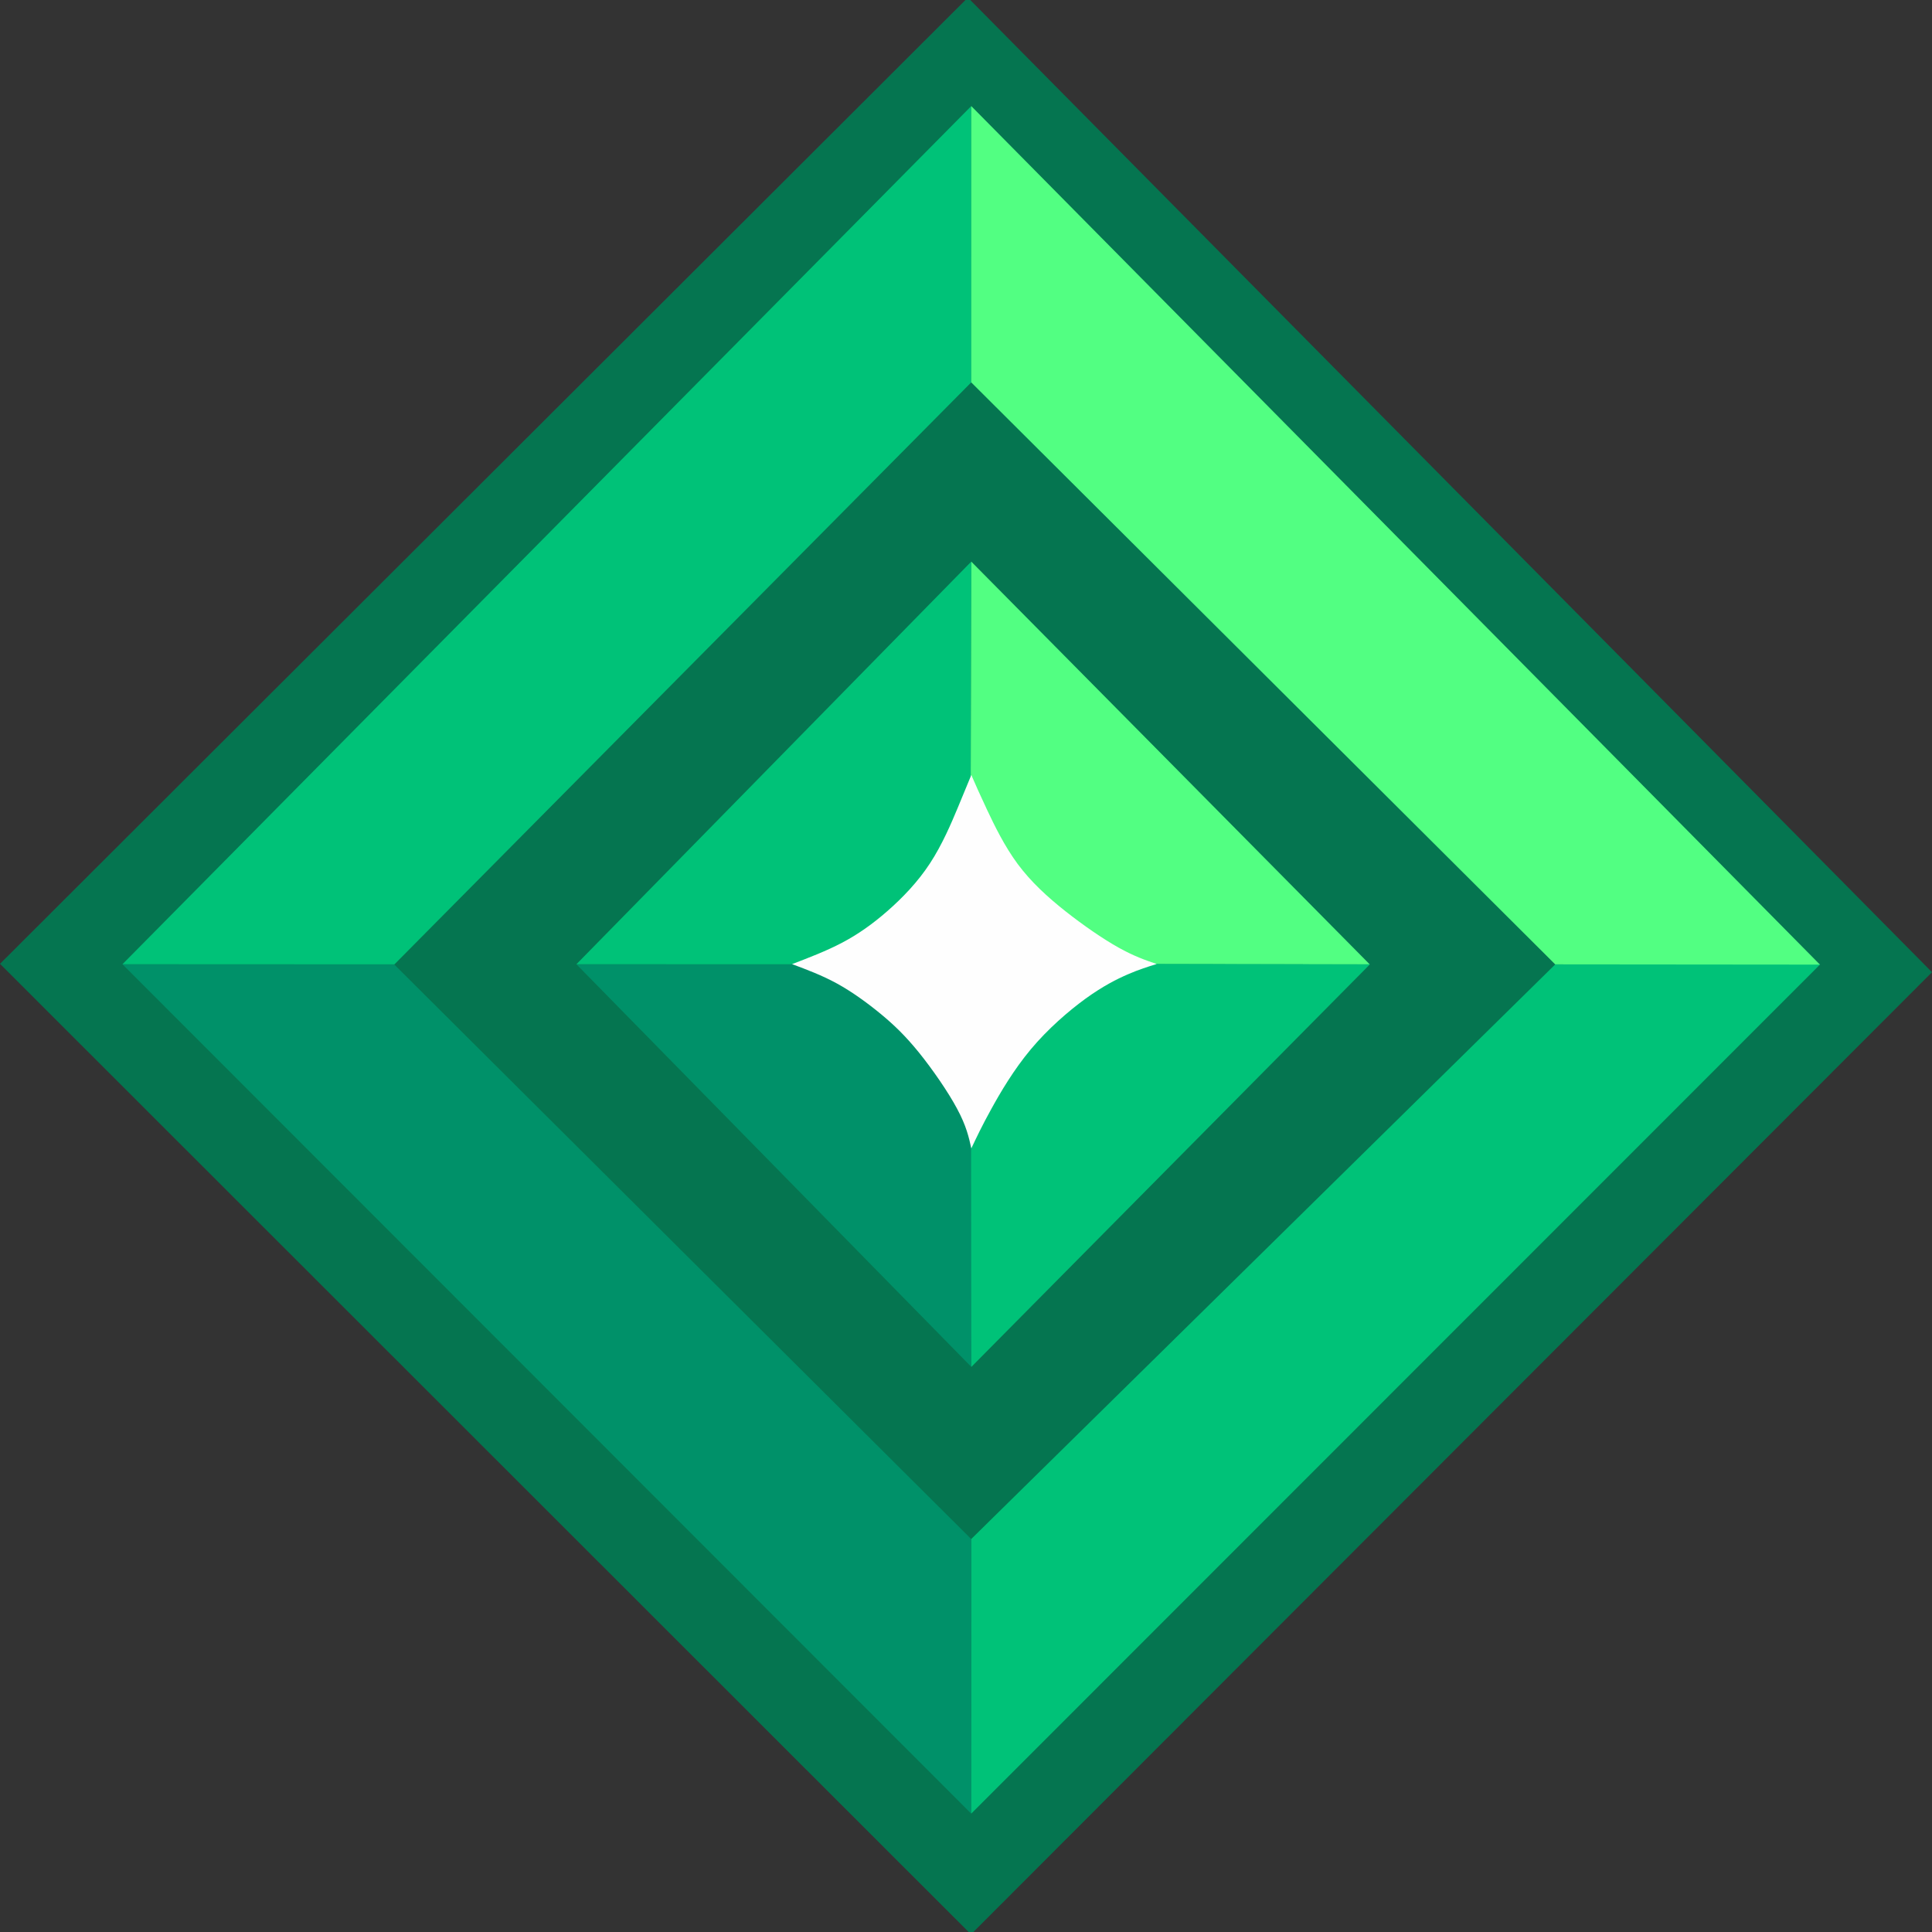
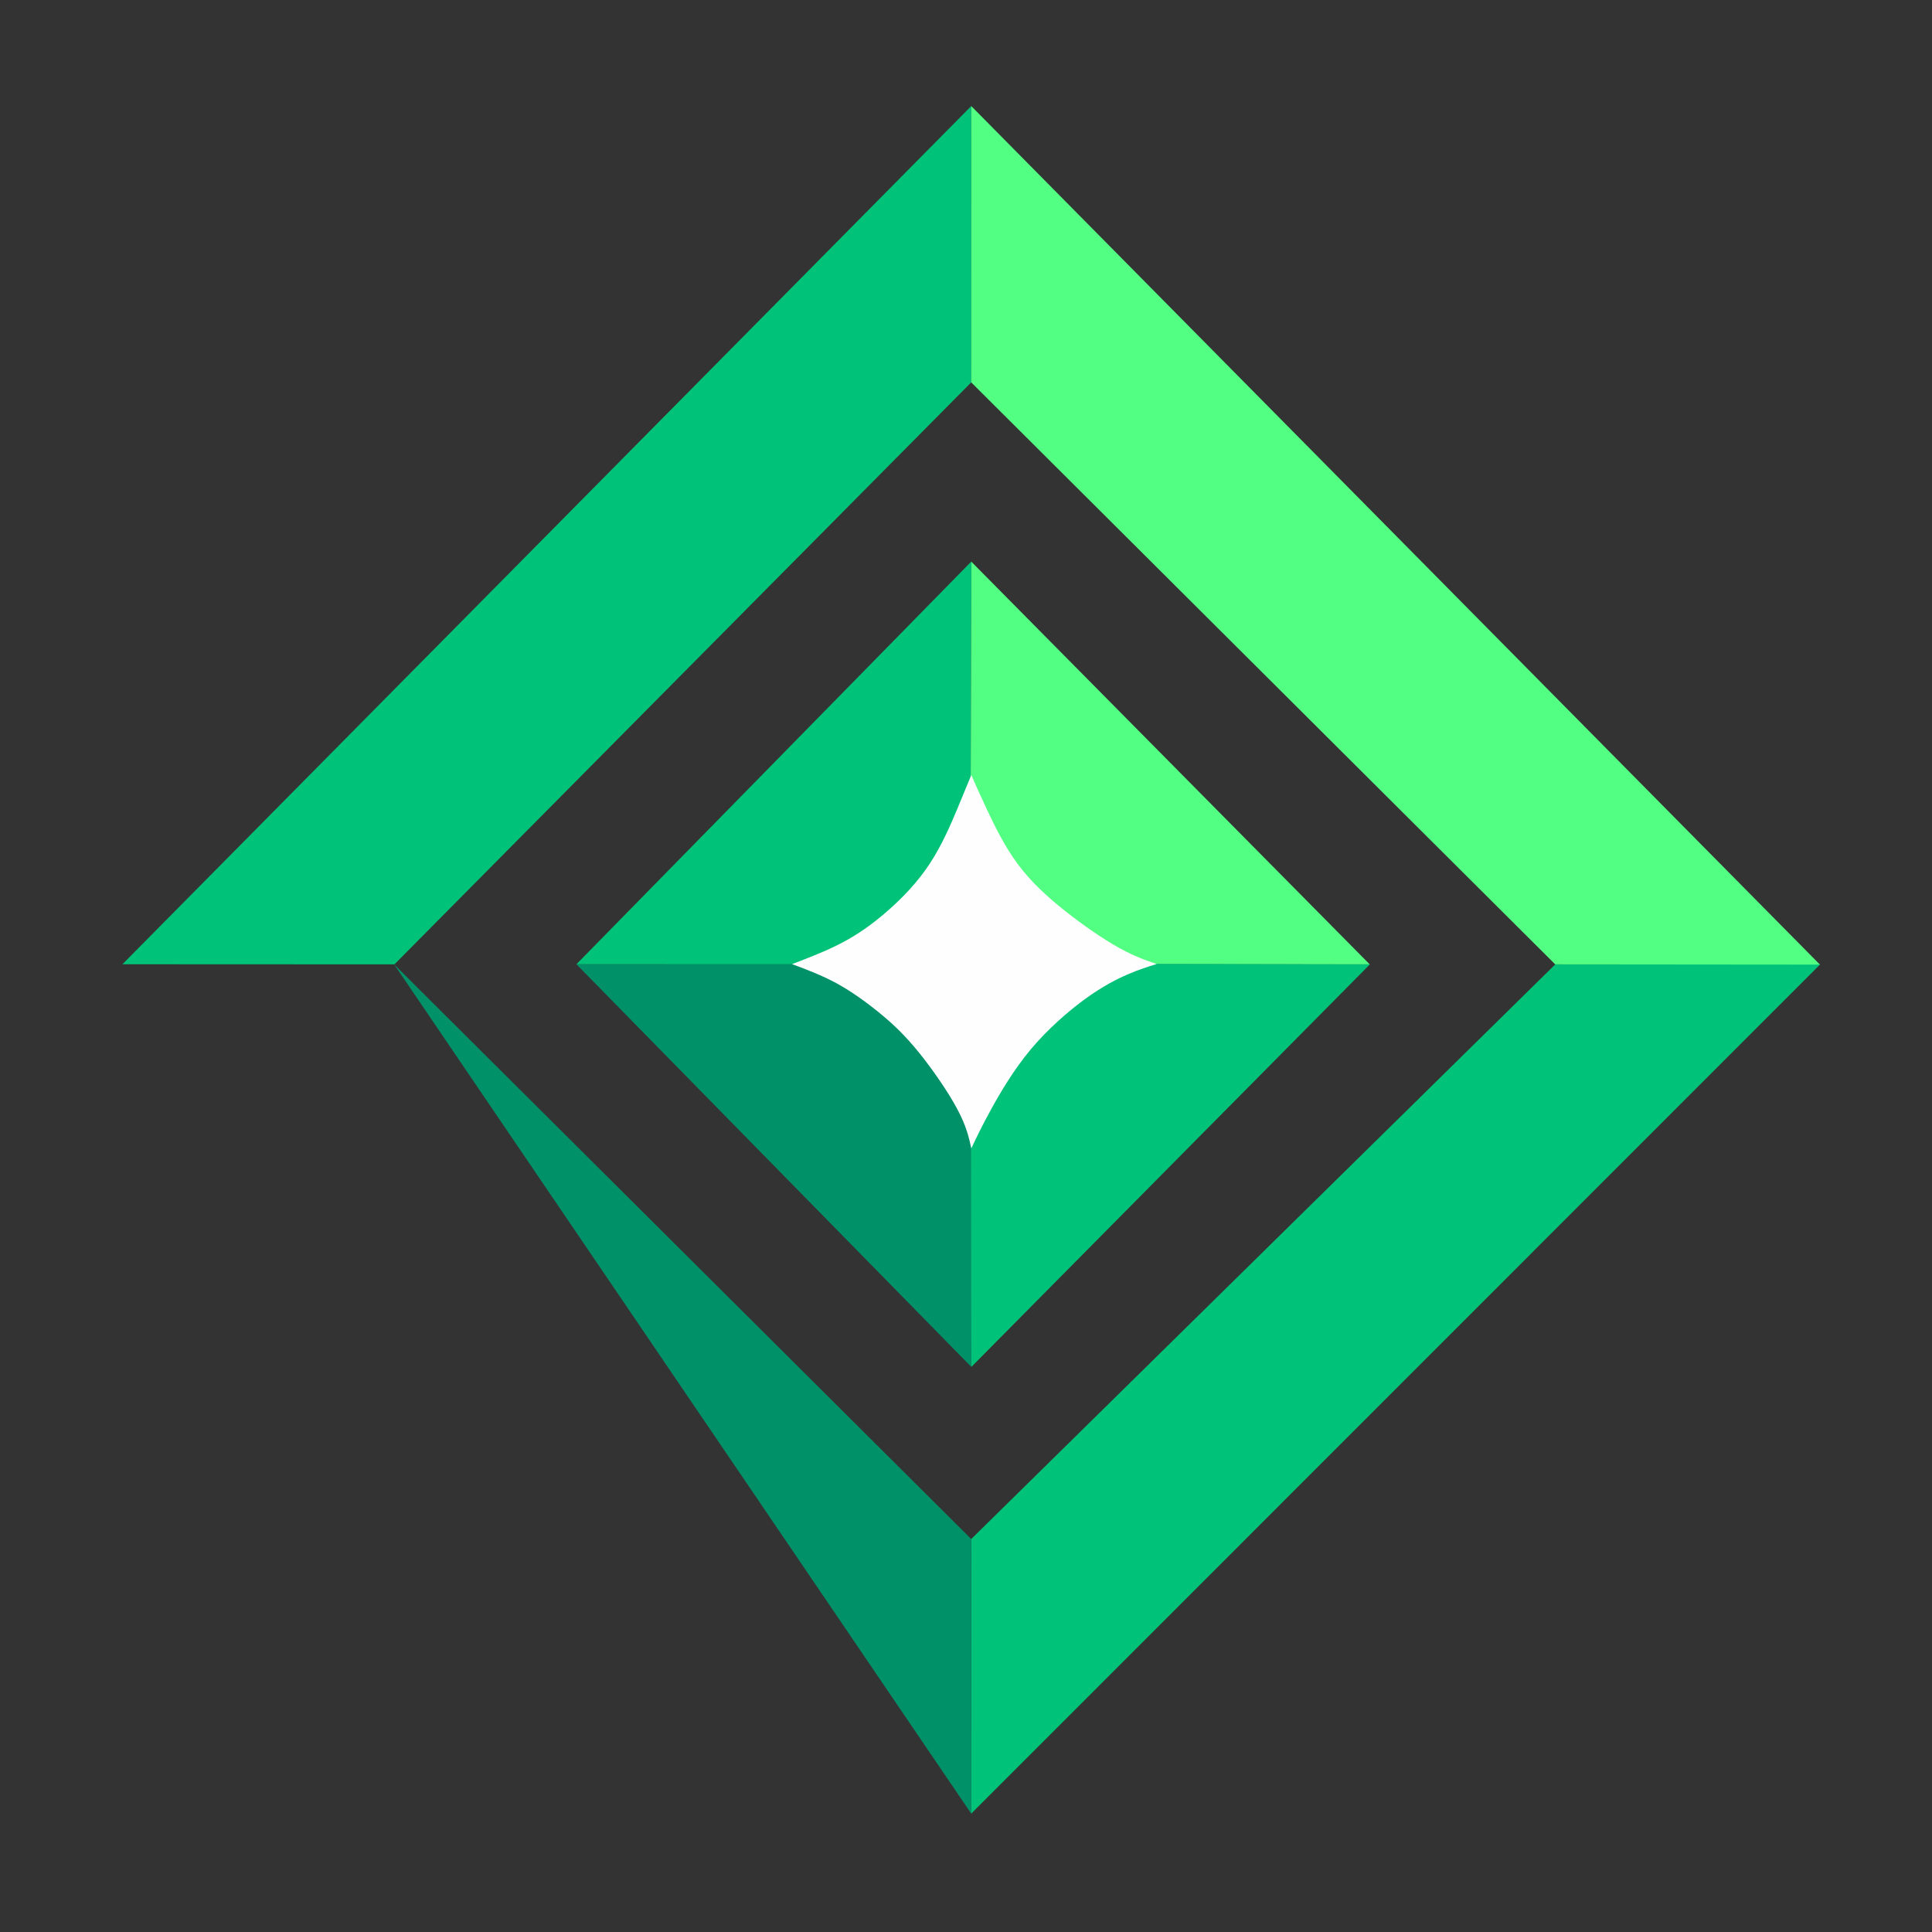
<svg xmlns="http://www.w3.org/2000/svg" width="32" height="32" viewBox="0 0 32 32" fill="none">
  <rect x="0" y="0" width="32" height="32" fill="#333333" stroke="none" />
  <g clip-path="url(#clip0_20702_858)">
-     <path fill-rule="evenodd" clip-rule="evenodd" d="M16.083 32.039L0 15.964L16.031 -0.04L32 16.103L16.083 32.039Z" fill="#057550" />
-     <path fill-rule="evenodd" clip-rule="evenodd" d="M16.087 30.04L2.028 15.971L6.528 15.973L16.087 25.492L16.087 30.04Z" fill="#009169" />
+     <path fill-rule="evenodd" clip-rule="evenodd" d="M16.087 30.04L6.528 15.973L16.087 25.492L16.087 30.04Z" fill="#009169" />
    <path fill-rule="evenodd" clip-rule="evenodd" d="M16.087 30.039L16.088 25.49L25.76 15.973H30.148L16.087 30.039Z" fill="#00C278" />
    <path fill-rule="evenodd" clip-rule="evenodd" d="M6.533 15.973L2.028 15.971L16.087 1.757L16.088 6.332L6.533 15.973Z" fill="#00C278" />
    <path fill-rule="evenodd" clip-rule="evenodd" d="M16.087 1.757V6.334L25.759 15.973L30.144 15.977L16.087 1.757Z" fill="#52FF82" />
    <path fill-rule="evenodd" clip-rule="evenodd" d="M16.087 22.639L9.547 15.971L13.458 15.972L15.558 16.335L16.115 17.313L16.087 22.639Z" fill="#009169" />
    <path fill-rule="evenodd" clip-rule="evenodd" d="M13.15 15.972L9.547 15.971L16.089 9.3L16.076 13.562L15.091 15.687L13.15 15.972Z" fill="#00C278" />
    <path fill-rule="evenodd" clip-rule="evenodd" d="M16.089 9.304L16.076 13.537L18.157 15.97L22.687 15.973L16.089 9.304Z" fill="#52FF82" />
    <path fill-rule="evenodd" clip-rule="evenodd" d="M16.083 17.535L16.088 22.641L22.689 15.974L16.621 15.961L16.083 17.535Z" fill="#00C278" />
    <path fill-rule="evenodd" clip-rule="evenodd" d="M13.119 15.969C13.403 15.86 13.688 15.751 13.95 15.613C14.211 15.475 14.45 15.307 14.697 15.091C14.944 14.875 15.2 14.611 15.403 14.3C15.607 13.989 15.758 13.631 15.863 13.38C15.968 13.128 16.028 12.982 16.088 12.836C16.158 12.997 16.228 13.157 16.348 13.411C16.467 13.664 16.635 14.011 16.855 14.309C17.076 14.607 17.348 14.856 17.646 15.092C17.945 15.328 18.269 15.551 18.525 15.694C18.782 15.838 18.97 15.903 19.158 15.967C19.014 16.012 18.87 16.056 18.683 16.137C18.495 16.218 18.265 16.335 17.98 16.541C17.696 16.748 17.356 17.042 17.075 17.378C16.793 17.715 16.57 18.093 16.416 18.374C16.261 18.654 16.175 18.838 16.088 19.021C16.047 18.834 16.005 18.648 15.854 18.367C15.704 18.085 15.444 17.71 15.219 17.431C14.993 17.153 14.803 16.971 14.583 16.79C14.363 16.609 14.112 16.427 13.863 16.29C13.614 16.154 13.366 16.061 13.119 15.969Z" fill="#FEFEFE" />
  </g>
  <defs>
    <clipPath id="clip0_20702_858">
      <rect width="32" height="32" fill="white" />
    </clipPath>
  </defs>
</svg>